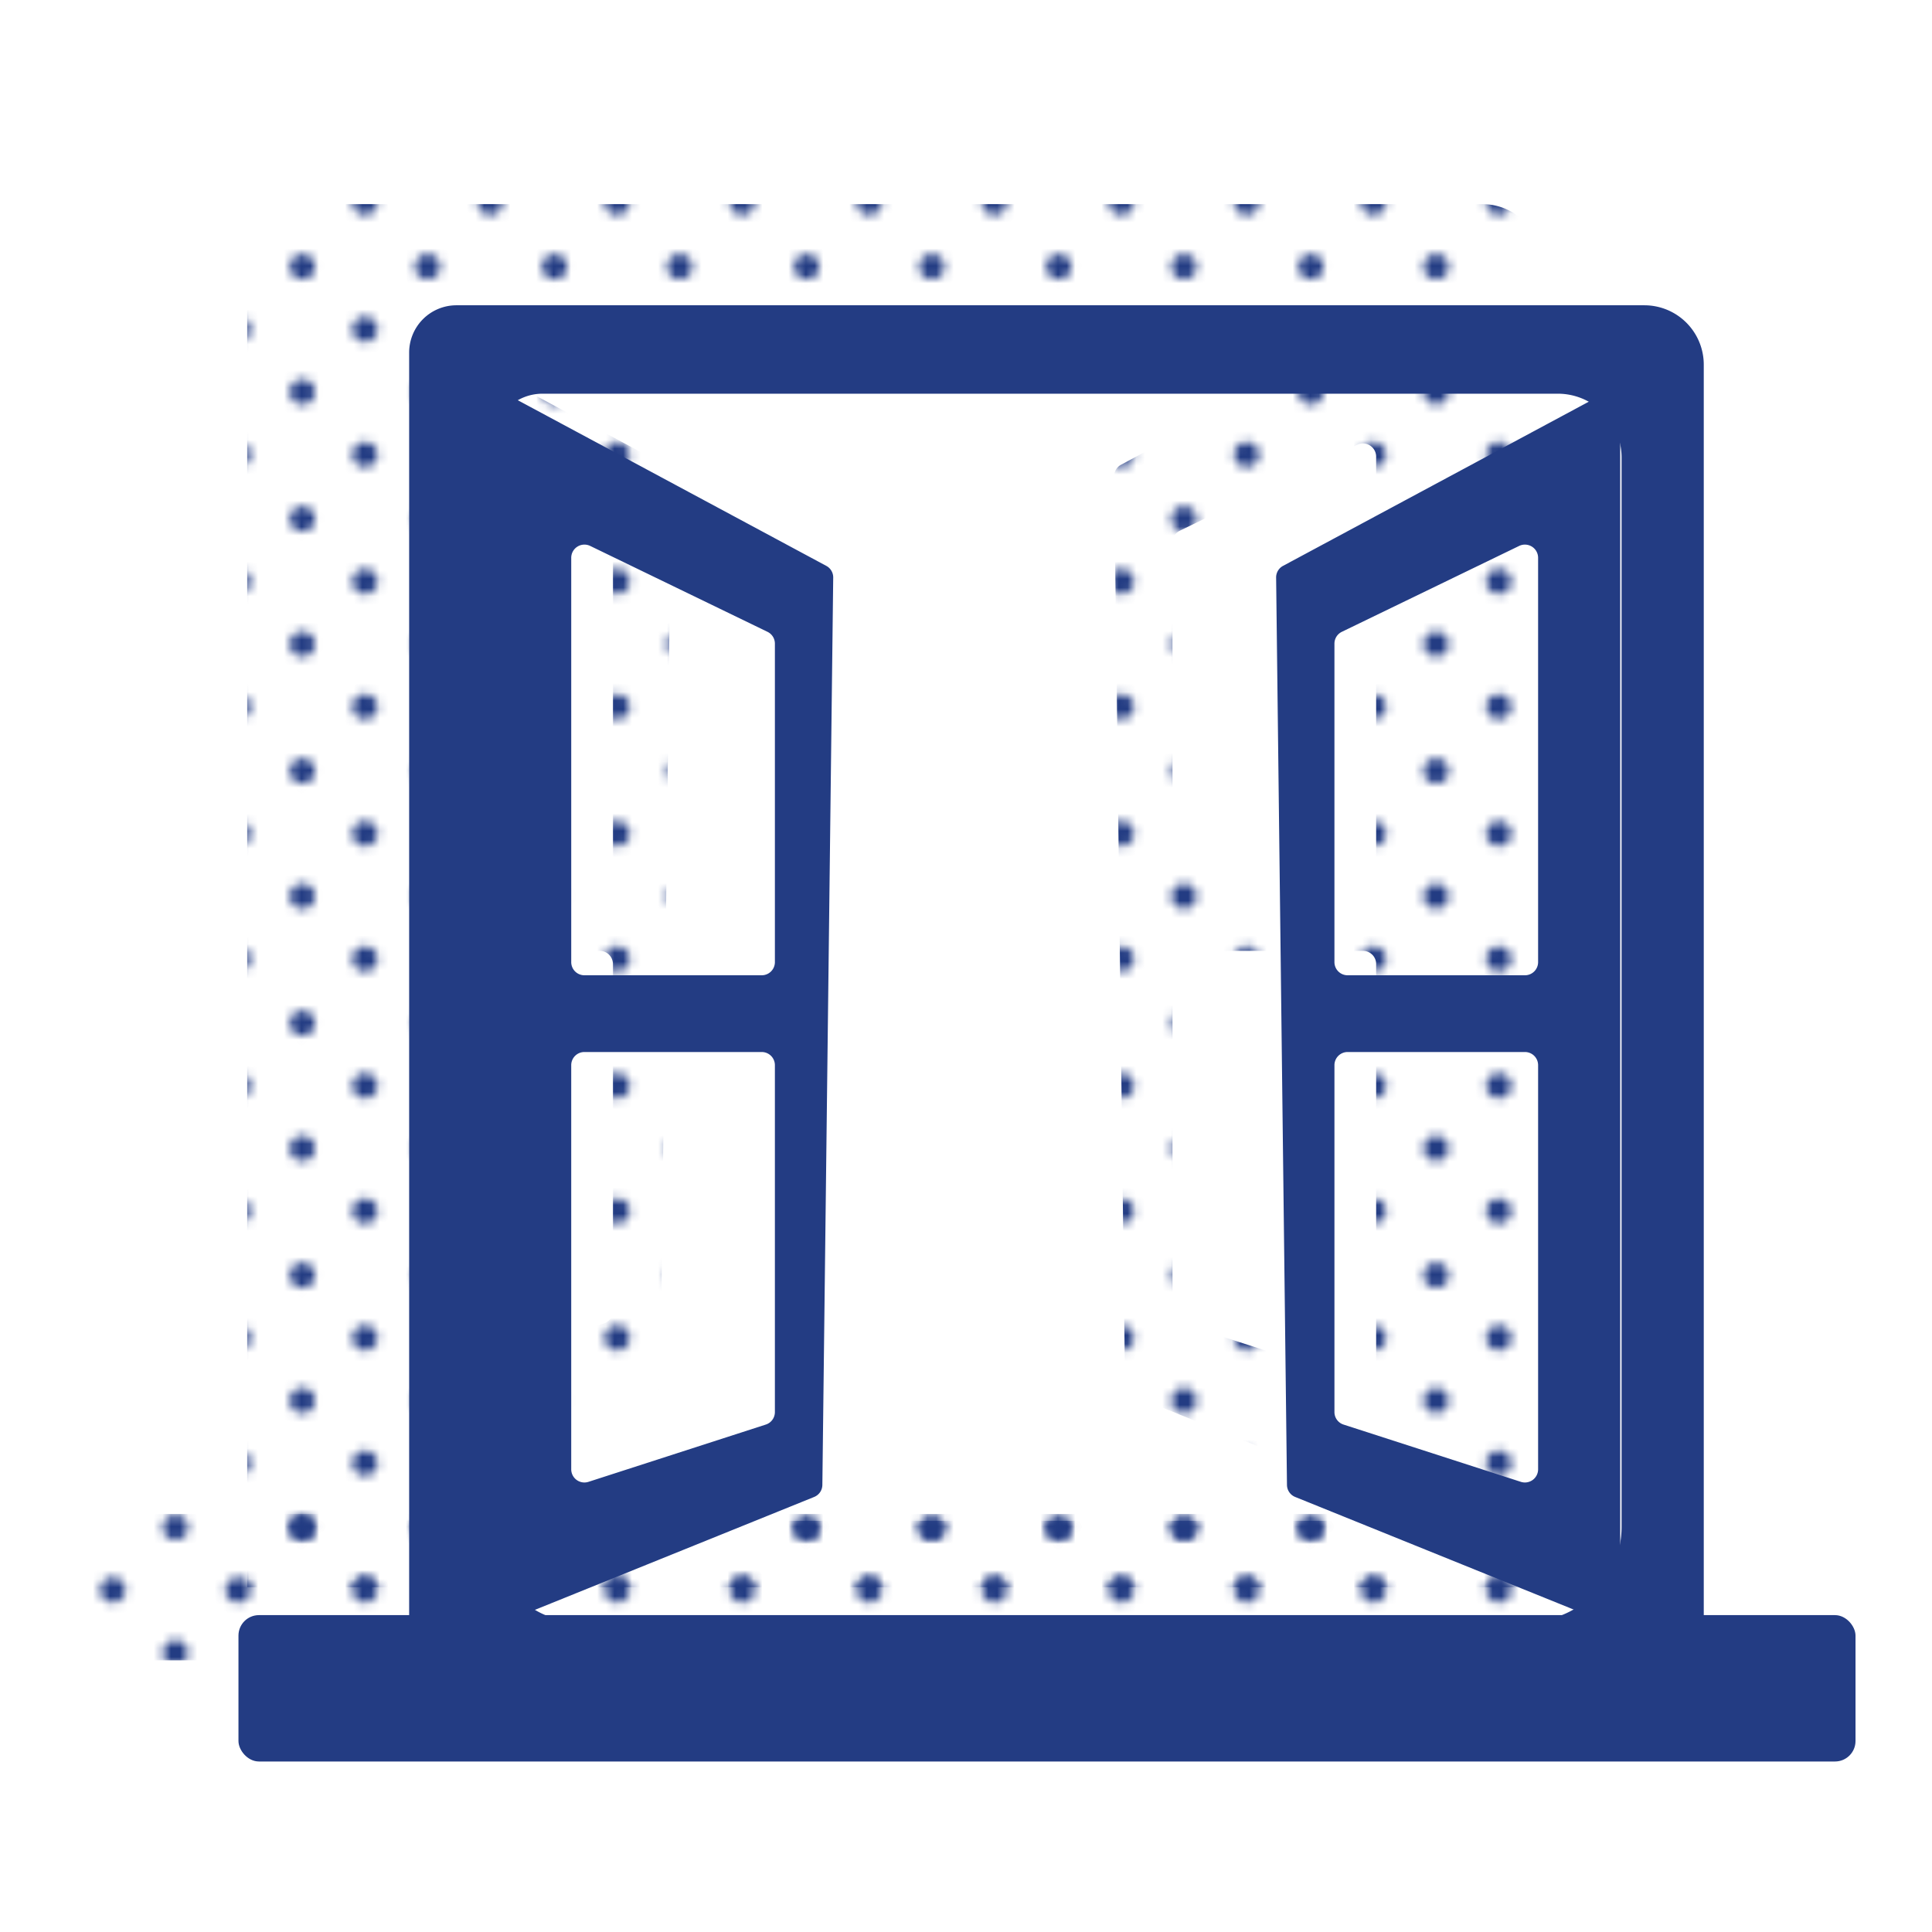
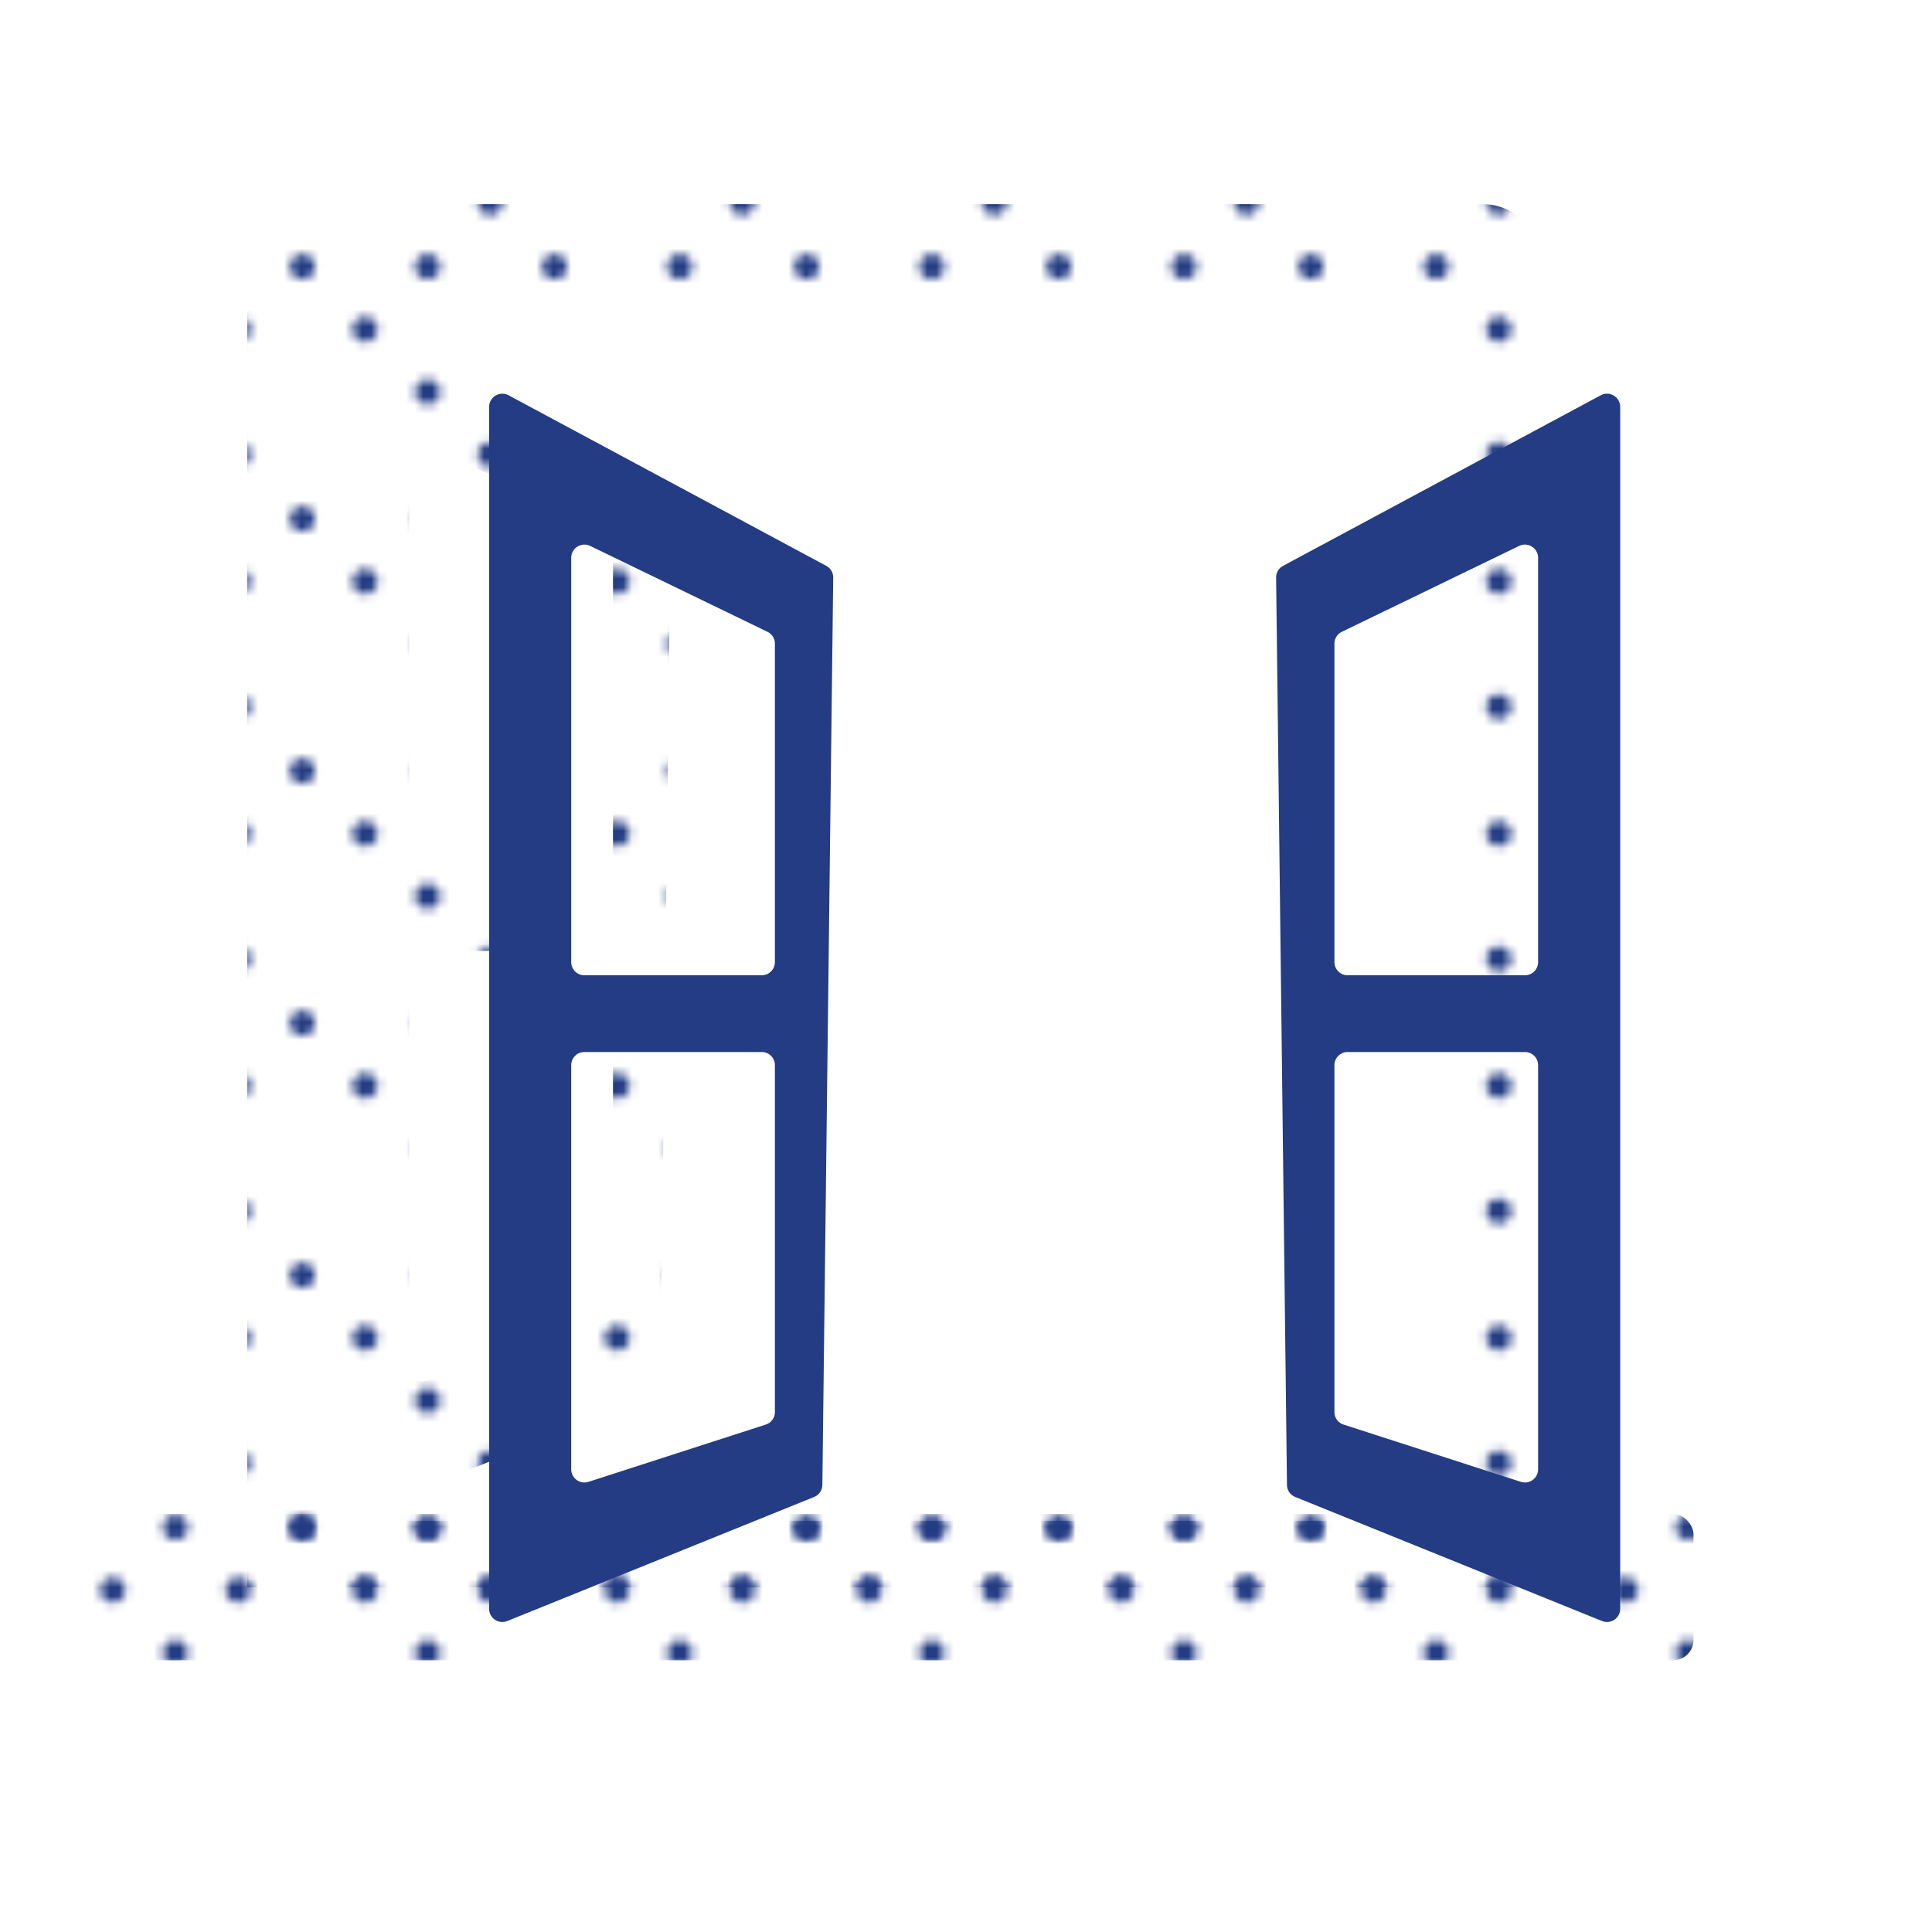
<svg xmlns="http://www.w3.org/2000/svg" width="500" height="500" viewBox="0 0 500 500">
  <defs>
    <style>.cls-1{fill:none;}.cls-2{fill:#233c83;}.cls-3{fill:url(#Blue_2);}</style>
    <pattern id="Blue_2" data-name="Blue 2" width="28.8" height="28.8" patternTransform="translate(-60.326 -656.808) scale(2.25)" patternUnits="userSpaceOnUse" viewBox="0 0 28.8 28.8">
      <rect class="cls-1" width="28.8" height="28.8" />
      <path class="cls-2" d="M25.2,26.64a1.439,1.439,0,1,0-1.44-1.439A1.44,1.44,0,0,0,25.2,26.64Z" />
-       <path class="cls-2" d="M10.8,26.64a1.439,1.439,0,1,0-1.439-1.439A1.44,1.44,0,0,0,10.8,26.64Z" />
      <path class="cls-2" d="M25.2,12.242a1.44,1.44,0,1,0-1.44-1.441A1.441,1.441,0,0,0,25.2,12.242Z" />
      <path class="cls-2" d="M10.8,12.242a1.44,1.44,0,1,0-1.439-1.441A1.442,1.442,0,0,0,10.8,12.242Z" />
-       <path class="cls-2" d="M3.6,19.441a1.44,1.44,0,1,0-1.439-1.439A1.44,1.44,0,0,0,3.6,19.441Z" />
      <path class="cls-2" d="M18,19.441a1.44,1.44,0,1,0-1.44-1.439A1.44,1.44,0,0,0,18,19.441Z" />
      <path class="cls-2" d="M3.6,5.041a1.44,1.44,0,1,0-1.439-1.44A1.44,1.44,0,0,0,3.6,5.041Z" />
      <path class="cls-2" d="M18,5.041a1.44,1.44,0,1,0-1.44-1.44A1.44,1.44,0,0,0,18,5.041Z" />
    </pattern>
  </defs>
  <g id="Dots">
    <rect class="cls-3" x="19.796" y="391.814" width="418.49" height="37.881" rx="5.299" />
    <path class="cls-3" d="M63.97,65.066V410.754H399.015v-342.55A15.376,15.376,0,0,0,383.639,52.828H76.208A12.237,12.237,0,0,0,63.97,65.066ZM353.117,393.593H107.966A22.427,22.427,0,0,1,85.539,371.166V88.656A12.946,12.946,0,0,1,98.485,75.71H361.241A16.506,16.506,0,0,1,377.747,92.216V368.963A24.63,24.63,0,0,1,353.117,393.593Z" />
    <path class="cls-3" d="M84.669,79.105V390.199a3.416,3.416,0,0,0,4.708,3.14l79.403-32.105a3.391,3.391,0,0,0,2.128-3.1l2.809-234.844a3.387,3.387,0,0,0-1.791-3.022l-82.212-44.144A3.418,3.418,0,0,0,84.669,79.105Zm71.595,263.397-45.872,14.816a3.414,3.414,0,0,1-4.477-3.224V249.474a3.405,3.405,0,0,1,3.418-3.391h45.872a3.405,3.405,0,0,1,3.418,3.391v89.804A3.394,3.394,0,0,1,156.264,342.502ZM155.206,226.222H109.334a3.405,3.405,0,0,1-3.418-3.391V118.16a3.417,3.417,0,0,1,4.918-3.047l45.872,22.223a3.389,3.389,0,0,1,1.918,3.047v82.447A3.405,3.405,0,0,1,155.206,226.222Z" />
-     <path class="cls-3" d="M377.39,79.105V390.199a3.416,3.416,0,0,1-4.708,3.14l-79.403-32.105a3.391,3.391,0,0,1-2.128-3.1l-2.809-234.844a3.387,3.387,0,0,1,1.791-3.022l82.212-44.144A3.418,3.418,0,0,1,377.39,79.105Zm-71.595,263.397,45.872,14.816a3.414,3.414,0,0,0,4.477-3.224V249.474a3.405,3.405,0,0,0-3.418-3.391h-45.872a3.405,3.405,0,0,0-3.418,3.391v89.804A3.394,3.394,0,0,0,305.795,342.502Zm1.058-116.28h45.872a3.405,3.405,0,0,0,3.418-3.391V118.16a3.417,3.417,0,0,0-4.918-3.047l-45.872,22.223a3.389,3.389,0,0,0-1.918,3.047v82.447A3.405,3.405,0,0,0,306.853,226.222Z" />
  </g>
  <g id="Solid">
-     <rect class="cls-2" x="61.714" y="417.992" width="418.49" height="37.881" rx="5.299" />
-     <path class="cls-2" d="M105.888,91.244V436.932H440.933v-342.55a15.376,15.376,0,0,0-15.376-15.376H118.125A12.237,12.237,0,0,0,105.888,91.244ZM395.035,419.771H149.884A22.427,22.427,0,0,1,127.457,397.344V114.834A12.946,12.946,0,0,1,140.403,101.888H403.158a16.506,16.506,0,0,1,16.506,16.506V395.141A24.63,24.63,0,0,1,395.035,419.771Z" />
    <path class="cls-2" d="M126.587,105.283V416.377a3.416,3.416,0,0,0,4.708,3.14l79.403-32.105a3.391,3.391,0,0,0,2.128-3.1l2.809-234.844a3.387,3.387,0,0,0-1.791-3.022l-82.212-44.144A3.418,3.418,0,0,0,126.587,105.283ZM198.182,368.68l-45.872,14.816a3.414,3.414,0,0,1-4.477-3.224V275.652a3.405,3.405,0,0,1,3.418-3.391h45.872a3.405,3.405,0,0,1,3.418,3.391V365.456A3.394,3.394,0,0,1,198.182,368.68Zm-1.058-116.28H151.252a3.405,3.405,0,0,1-3.418-3.391V144.338a3.417,3.417,0,0,1,4.918-3.047l45.872,22.223a3.389,3.389,0,0,1,1.918,3.047v82.447A3.405,3.405,0,0,1,197.123,252.4Z" />
    <path class="cls-2" d="M419.307,105.283V416.377a3.416,3.416,0,0,1-4.708,3.14l-79.403-32.105a3.391,3.391,0,0,1-2.128-3.1L330.259,149.468a3.387,3.387,0,0,1,1.791-3.022l82.212-44.144A3.418,3.418,0,0,1,419.307,105.283ZM347.712,368.68l45.872,14.816a3.414,3.414,0,0,0,4.477-3.224V275.652a3.405,3.405,0,0,0-3.418-3.391h-45.872a3.405,3.405,0,0,0-3.418,3.391V365.456A3.394,3.394,0,0,0,347.712,368.68Zm1.058-116.28h45.872a3.405,3.405,0,0,0,3.418-3.391V144.338a3.417,3.417,0,0,0-4.918-3.047l-45.872,22.223a3.389,3.389,0,0,0-1.918,3.047v82.447A3.405,3.405,0,0,0,348.771,252.4Z" />
  </g>
</svg>